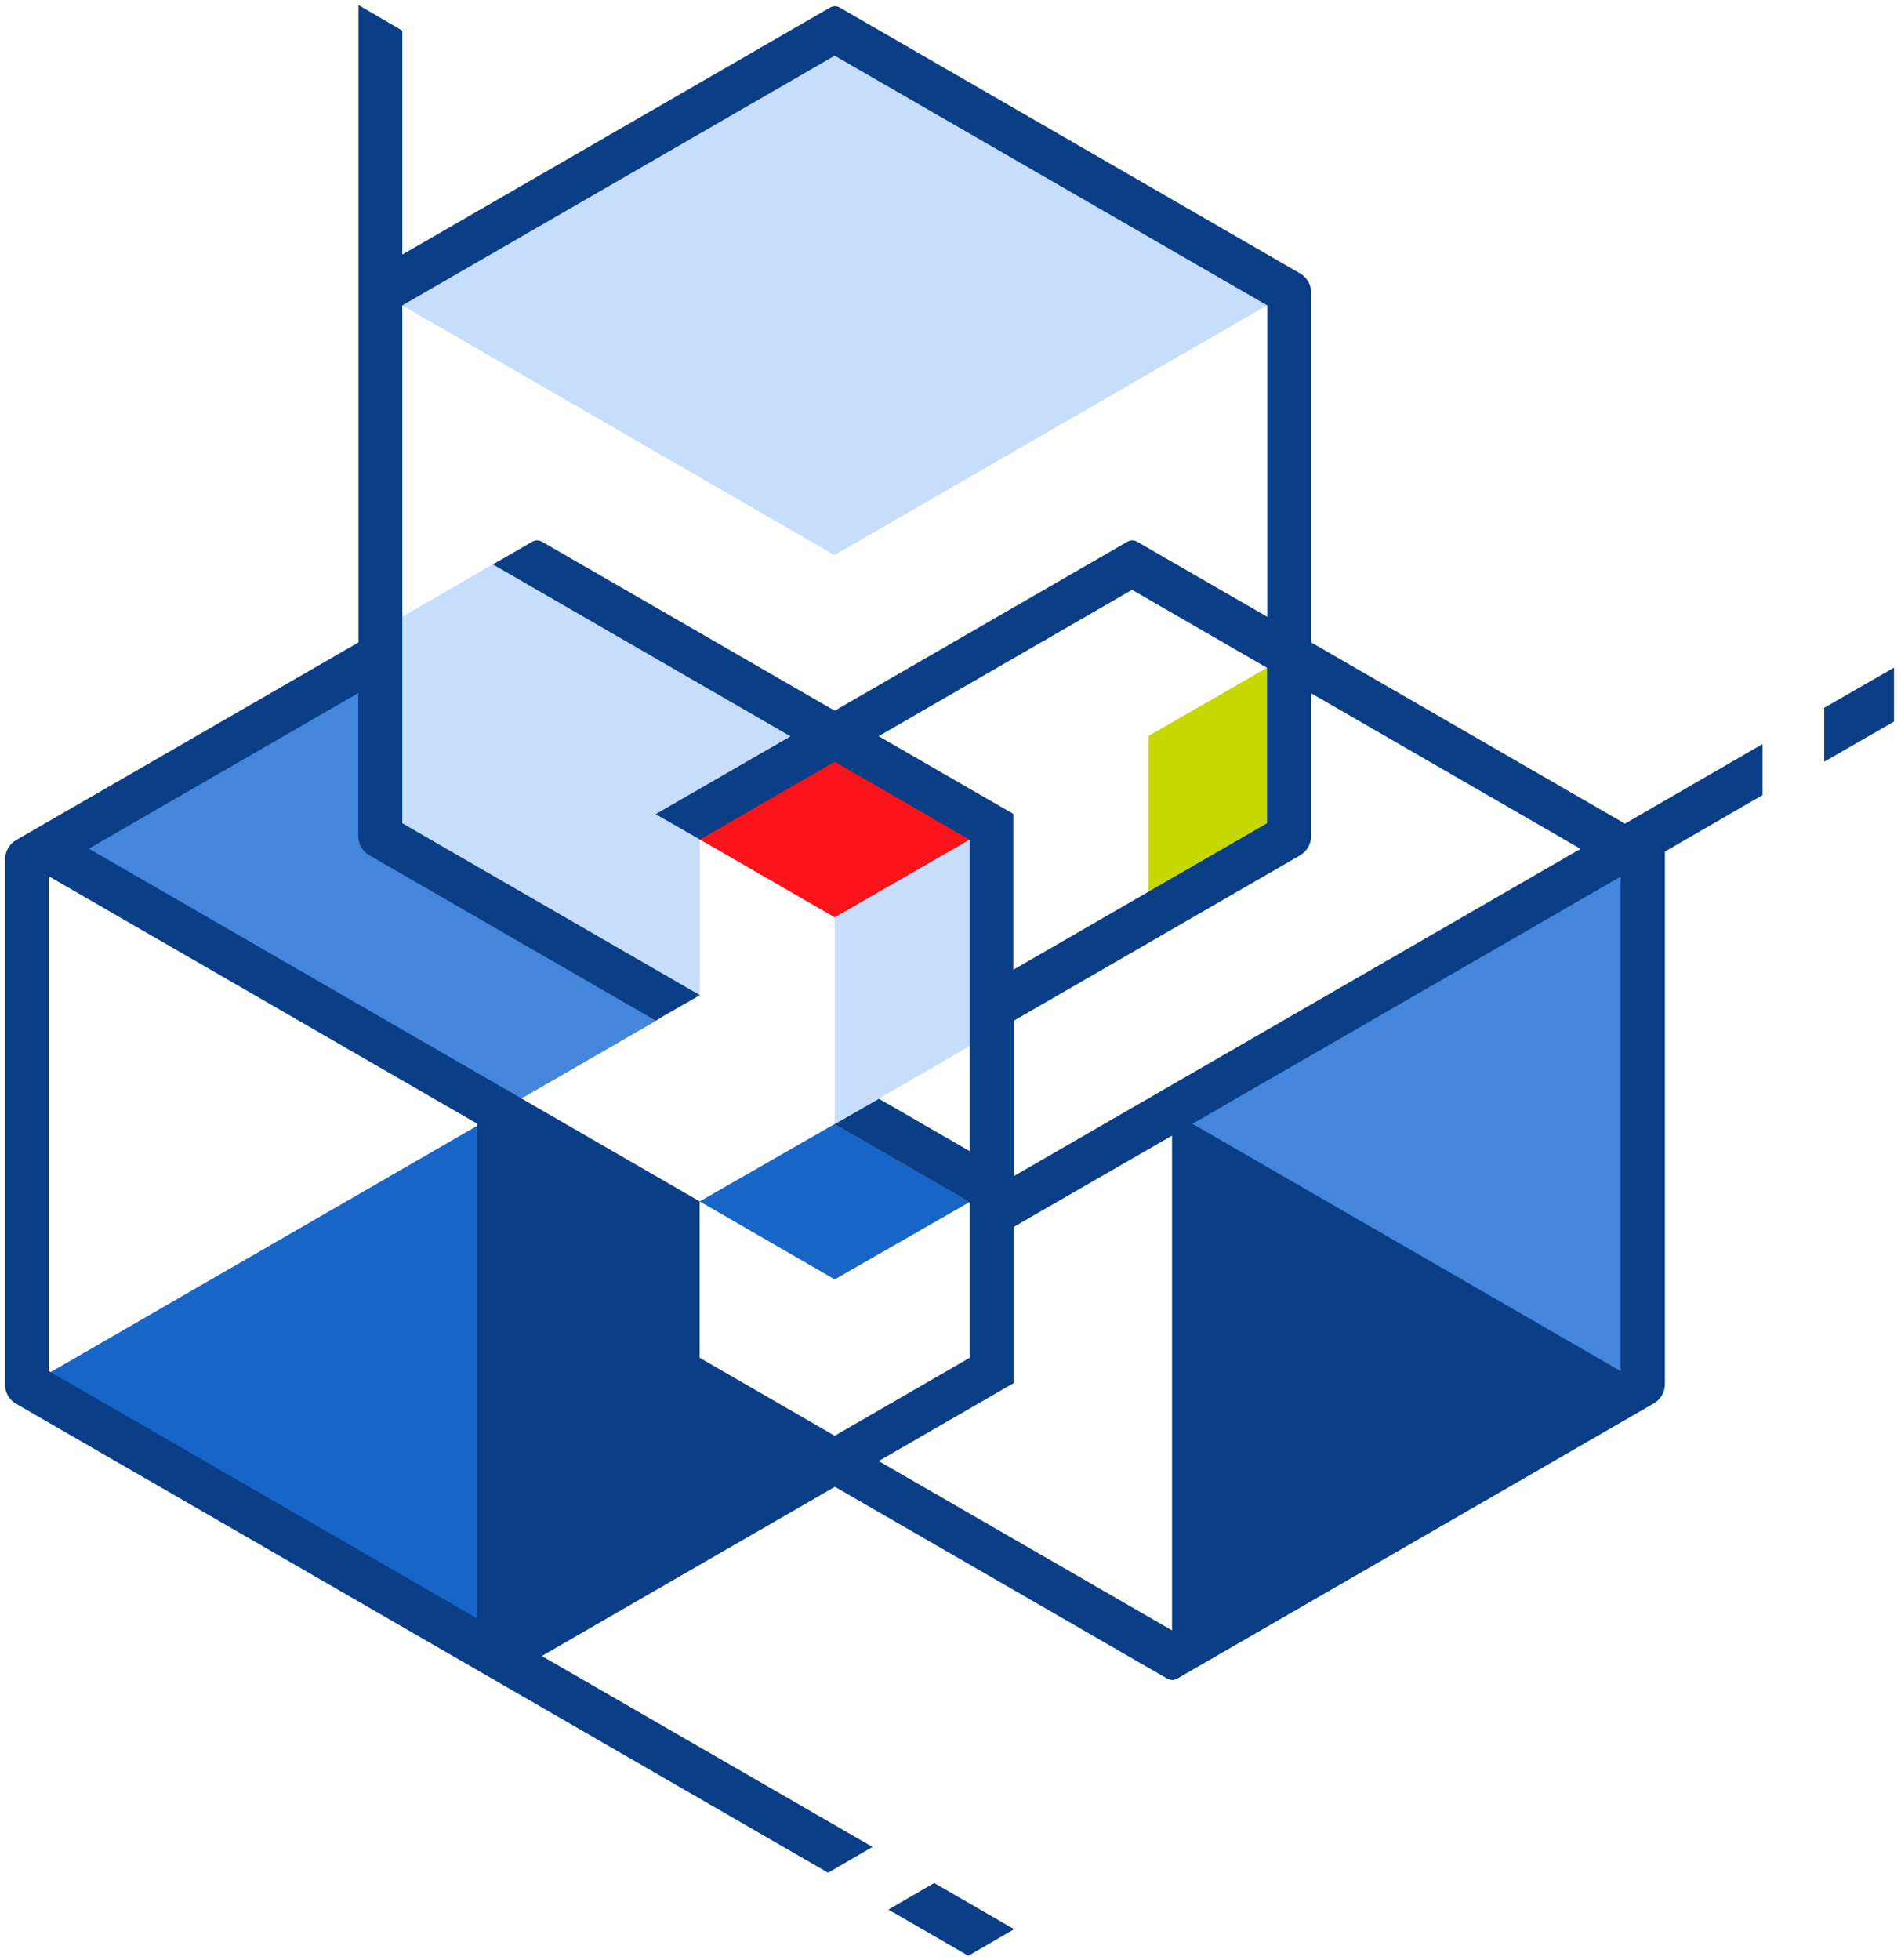
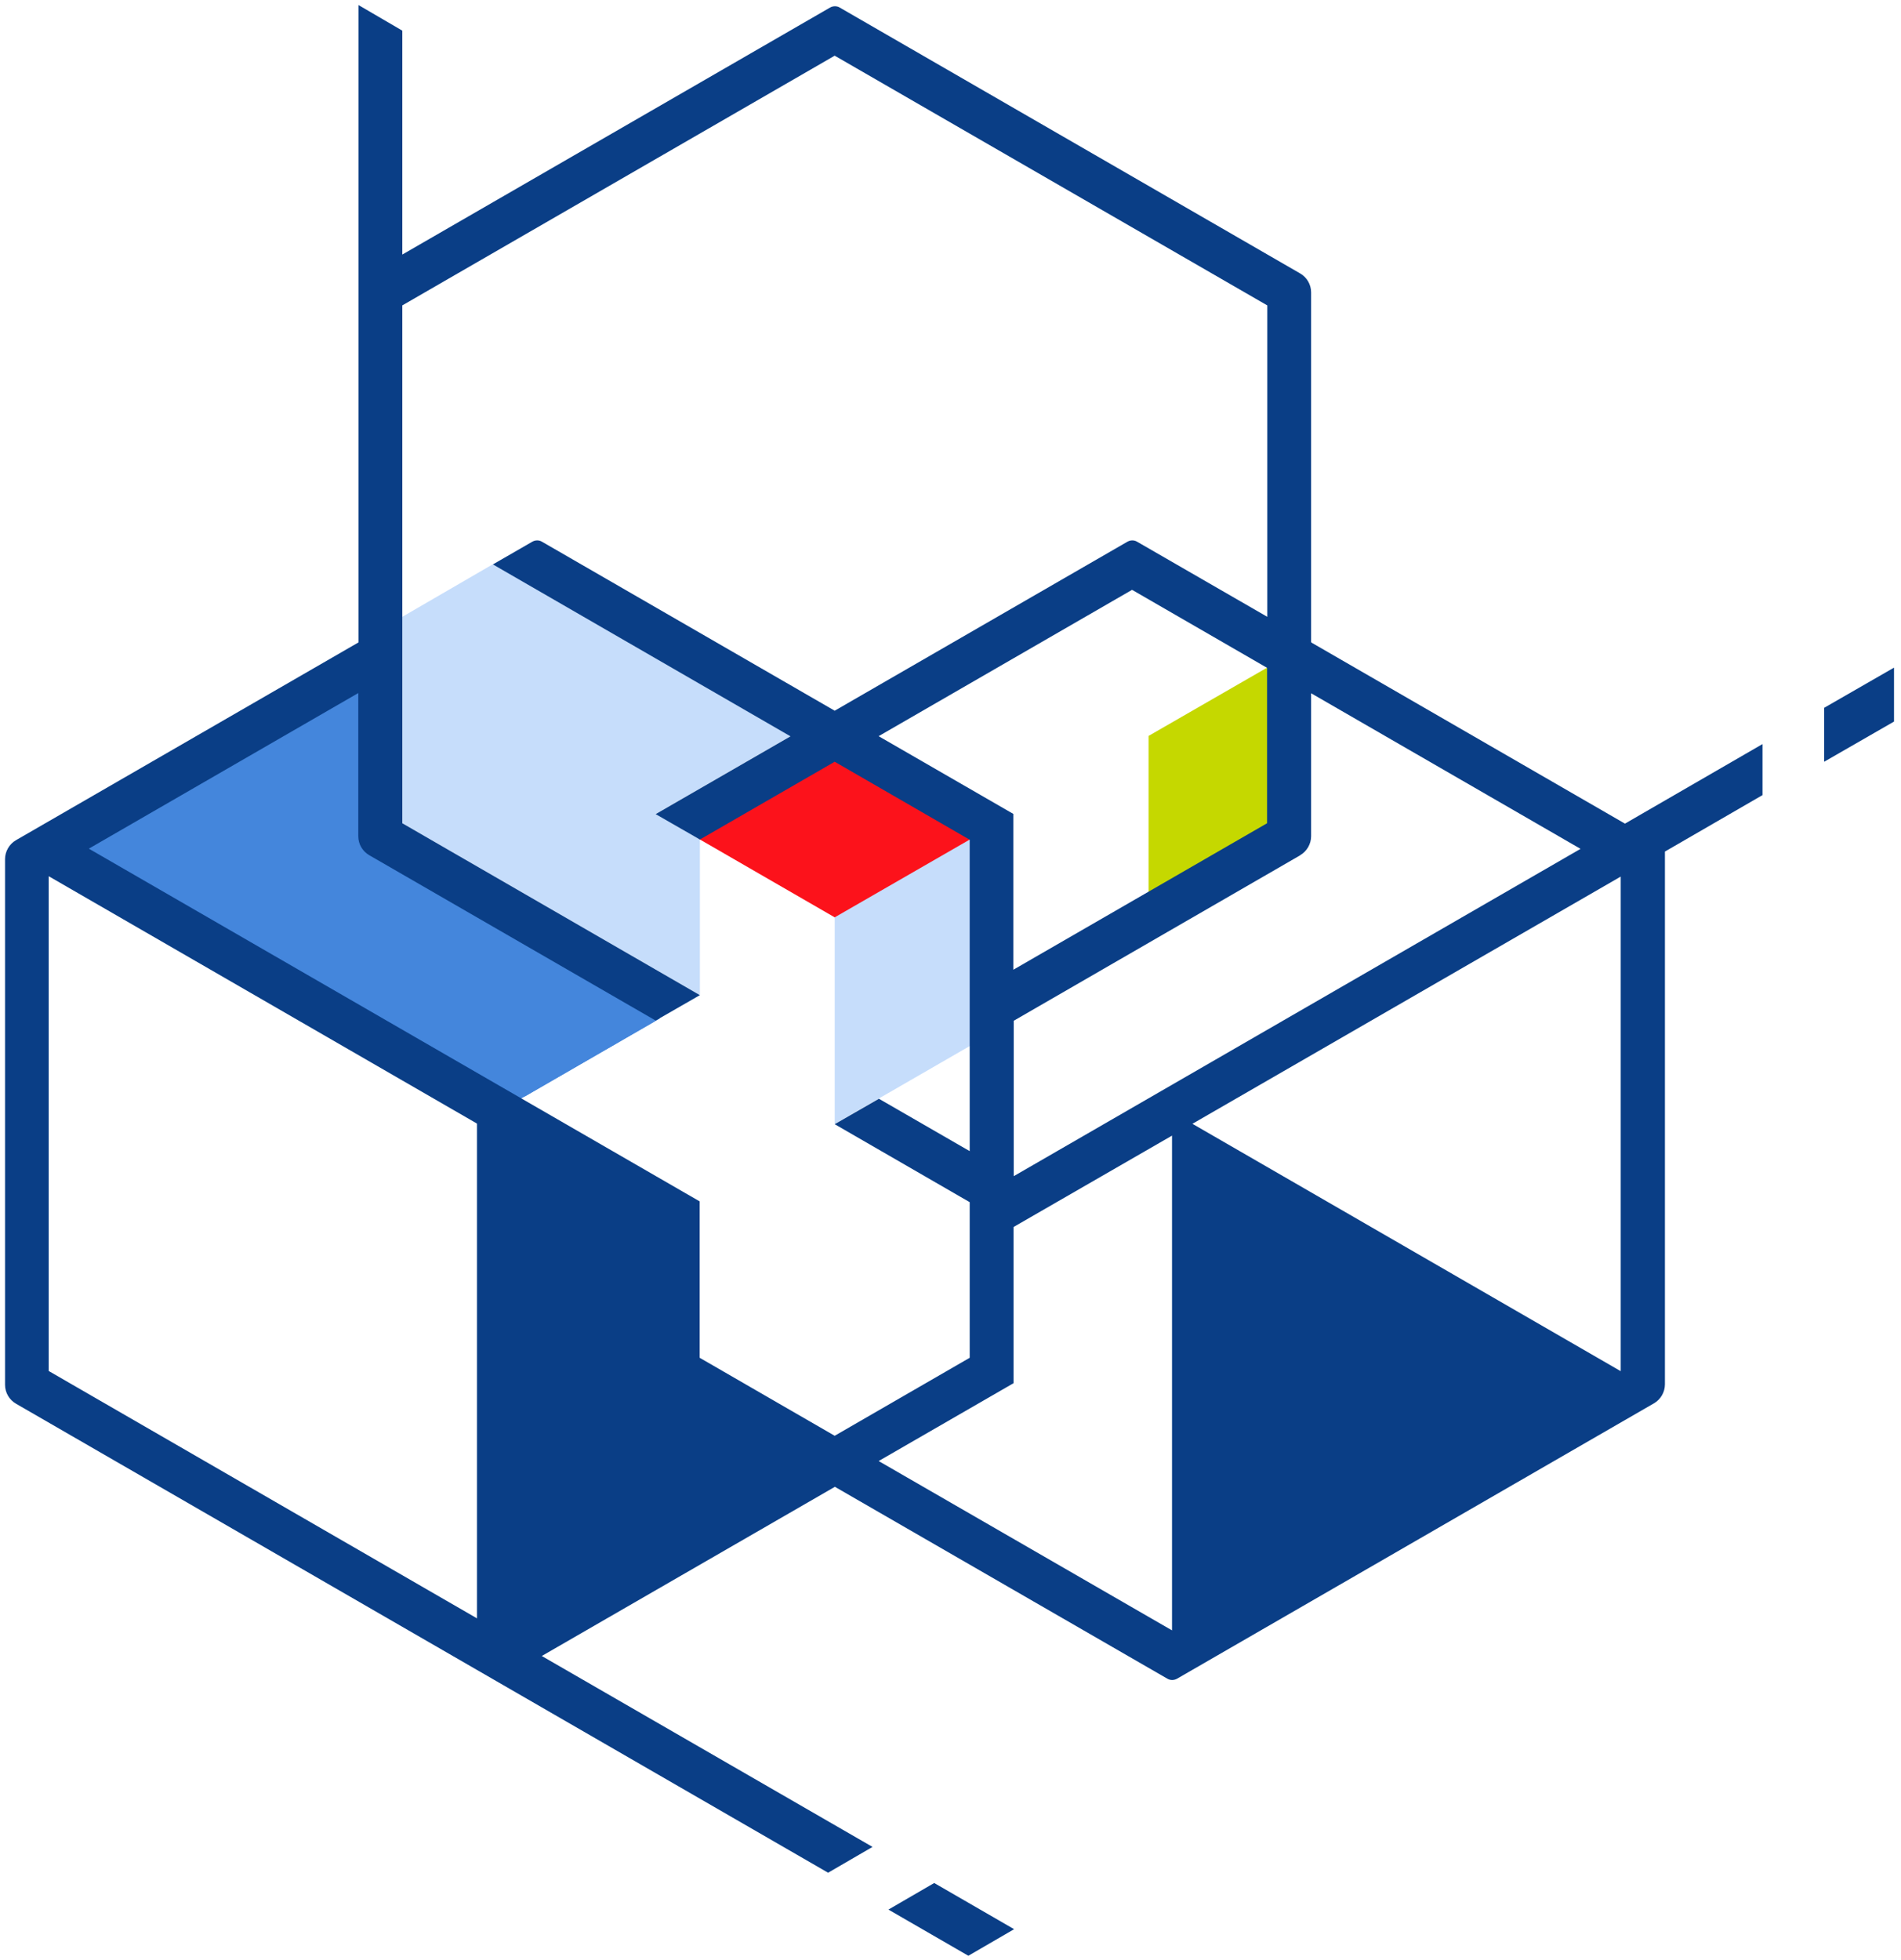
<svg xmlns="http://www.w3.org/2000/svg" width="98" height="101" viewBox="0 0 98 101" fill="none">
  <path d="M43.03 57.93V47.18L50.05 43.14V53.88L43.03 57.93Z" fill="#C6DDFB" />
-   <path d="M65.46 15.66L43.03 2.72L20.61 15.66H20.6L43.02 28.61L65.45 15.66H65.46Z" fill="#C6DDFB" />
  <path d="M40.75 37.94L33.81 41.95L36.08 43.27V51.29L20.74 42.43V31.79L25.41 29.08L40.75 37.94Z" fill="#C6DDFB" />
  <path d="M33.77 52.63L18.96 44.08C18.61 43.88 18.39 43.5 18.39 43.09V35.69L4.45 43.74L26.81 56.65L33.76 52.64L33.77 52.63Z" fill="#4486DC" />
  <path d="M34.02 52.48L19.19 43.92C18.84 43.72 18.62 43.34 18.62 42.93V35.52L4.66 43.58L27.06 56.51L34.02 52.49V52.48Z" fill="#4486DC" />
-   <path d="M2.52 70.77L24.78 57.92V83.63L2.52 70.77Z" fill="#1865C8" />
  <path d="M43.03 39.16L36 43.22L43.03 47.28L50.08 43.22L43.03 39.16Z" fill="#FC121B" />
-   <path d="M43.03 57.93L36.07 61.92L43.03 65.94L49.99 61.95L43.03 57.93Z" fill="#1865C8" />
  <path d="M59.21 46.07V37.93L65.41 34.36V42.48L59.21 46.07Z" fill="#C5D800" />
-   <path d="M83.78 44.9V70.93L61.24 57.92L83.78 44.9Z" fill="#4486DC" />
  <path d="M94.04 36.48V39.26L97.64 37.19V34.41L94.04 36.48Z" fill="#0A3E86" />
  <path d="M67.59 33.09V15.07C67.59 14.66 67.37 14.29 67.02 14.09L43.29 0.39C43.14 0.3 42.95 0.3 42.79 0.39L20.74 13.12V1.58L18.48 0.26V33.11L0.83 43.3C0.48 43.5 0.26 43.88 0.26 44.28V71.37C0.26 71.78 0.48 72.15 0.83 72.35L42.69 96.52L44.98 95.19L27.93 85.35L43.04 76.63L60.18 86.52C60.33 86.61 60.52 86.61 60.68 86.52L85.26 72.33C85.61 72.13 85.83 71.75 85.83 71.35V43.89L90.86 40.98V38.35L83.77 42.45L67.61 33.12L67.59 33.09ZM67.02 44.08C67.37 43.88 67.59 43.5 67.59 43.1V35.73L81.48 43.75L52.26 60.62V52.61L67.03 44.08H67.02ZM45.3 37.94L58.36 30.4L65.32 34.42V42.43L52.24 49.98V41.95L45.29 37.94H45.3ZM24.59 57.92V83.41L2.51 70.66V45.16L24.59 57.91V57.92ZM36.07 69.97V61.92L4.58 43.74L18.47 35.72V43.1C18.47 43.51 18.69 43.88 19.04 44.08L33.8 52.6L36.08 51.29L20.74 42.43V15.74L43.03 2.87L65.33 15.74V31.79L58.62 27.92C58.47 27.83 58.28 27.83 58.12 27.92L43.03 36.63L27.94 27.92C27.79 27.83 27.6 27.83 27.44 27.92L25.41 29.09L40.75 37.95L33.8 41.96L36.08 43.27L43.03 39.26L49.99 43.28V59.33L45.31 56.63L43.03 57.94L49.99 61.96V69.98L43.03 74L36.07 69.98V69.97ZM45.3 75.3L52.25 71.29V63.24L60.42 58.53V84.03L45.31 75.31L45.3 75.3ZM83.55 70.67L61.47 57.92L61.42 57.95L83.55 45.18V70.68V70.67Z" fill="#0A3E86" />
  <path d="M45.8 98.42L49.92 100.8L52.28 99.43L48.16 97.05L45.8 98.42Z" fill="#0A3E86" />
</svg>